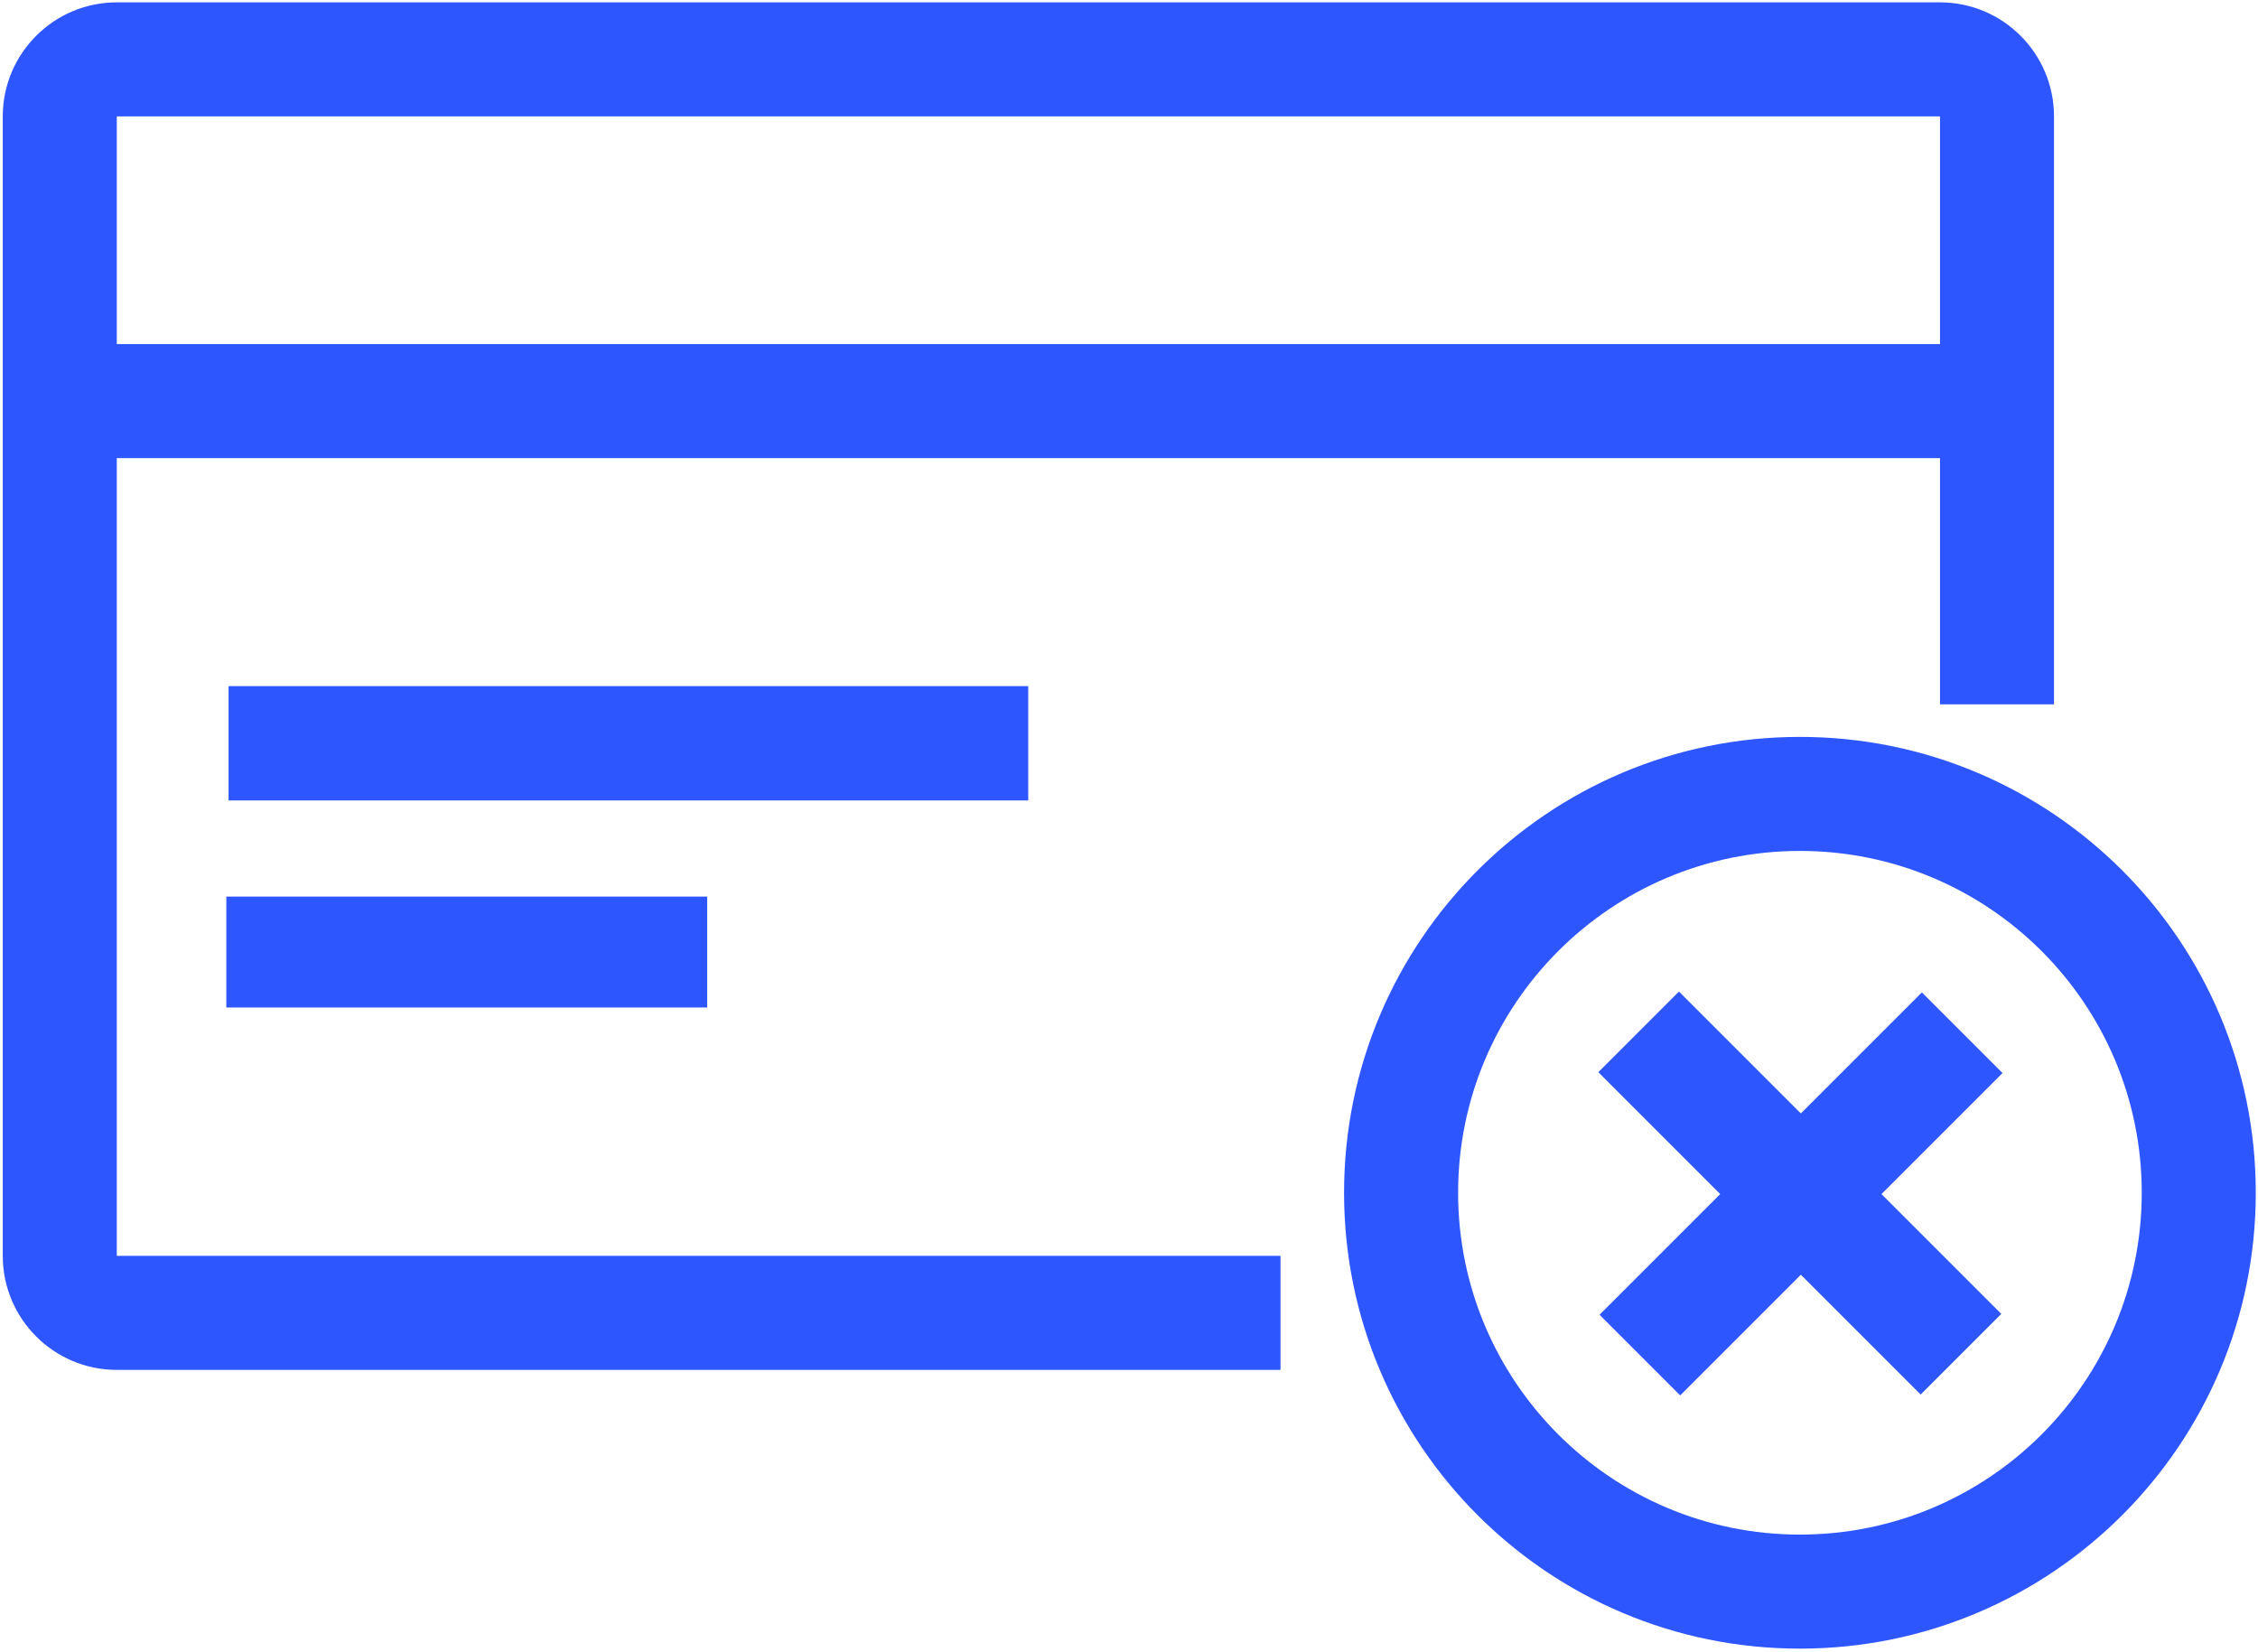
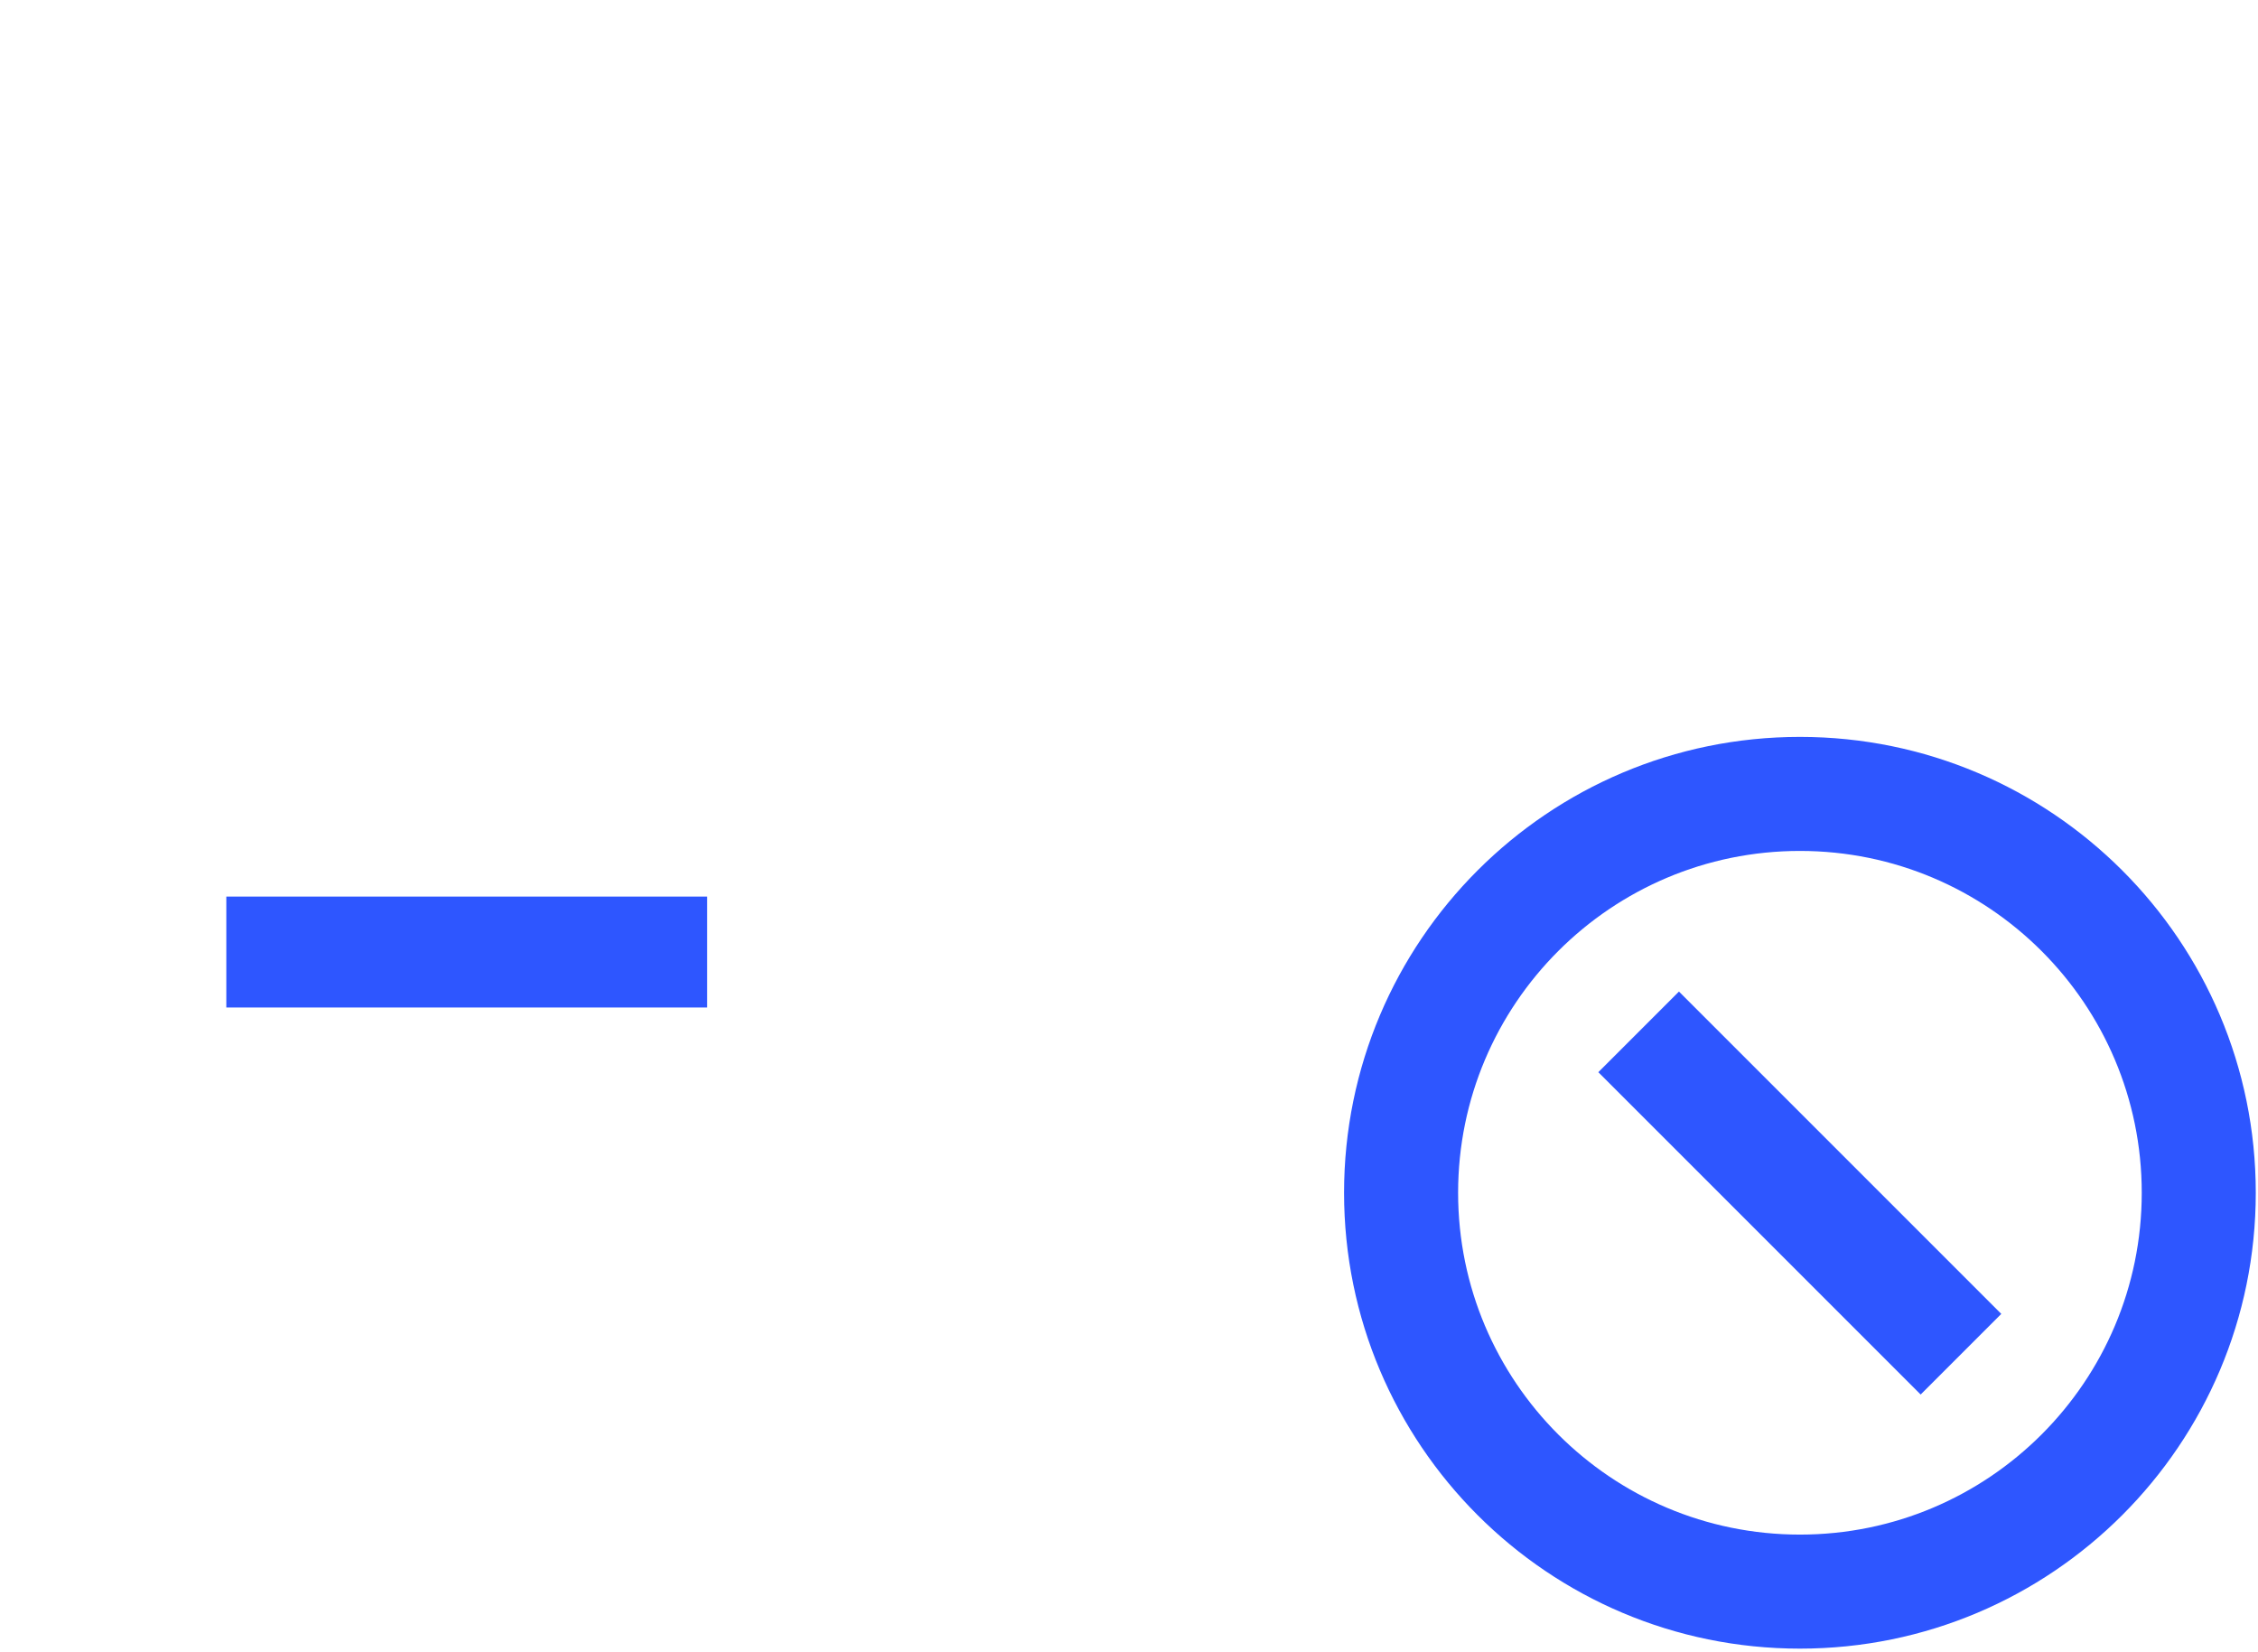
<svg xmlns="http://www.w3.org/2000/svg" width="503" height="368" viewBox="0 0 503 368" fill="none">
  <path d="M157.529 199.72H50.416V224.426H157.529V199.72Z" fill="#2E56FF" />
-   <path d="M229.054 152.839H50.917V178.308H229.054V152.839Z" fill="#2E56FF" />
-   <path d="M285.251 279.753H26.015V102.044H432.157V156.893H457.554V25.924C457.554 11.909 446.171 0.526 432.157 0.526H26.015C12 0.526 0.618 11.909 0.618 25.924V279.753C0.618 293.768 12 305.151 26.015 305.151H285.251V279.753ZM26.015 25.924H432.157V76.647H26.015V25.924Z" fill="#2E56FF" />
  <path fill-rule="evenodd" clip-rule="evenodd" d="M400.958 164.149C344.878 164.149 299.409 209.617 299.409 265.697C299.409 321.777 344.878 367.244 400.958 367.244C457.038 367.244 502.504 321.777 502.504 265.697C502.504 209.617 457.038 164.149 400.958 164.149ZM400.958 341.843C358.912 341.843 324.813 307.742 324.813 265.697C324.813 223.651 358.912 189.551 400.958 189.551C443.003 189.551 477.103 223.651 477.103 265.697C477.103 307.742 443.003 341.843 400.958 341.843Z" fill="#2E56FF" />
  <path d="M445.814 292.68L374.008 220.874L356.047 238.836L427.853 310.641L445.814 292.68Z" fill="#2E56FF" />
-   <path d="M374.282 310.833L446.087 239.027L428.126 221.066L356.32 292.872L374.282 310.833Z" fill="#2E56FF" />
</svg>